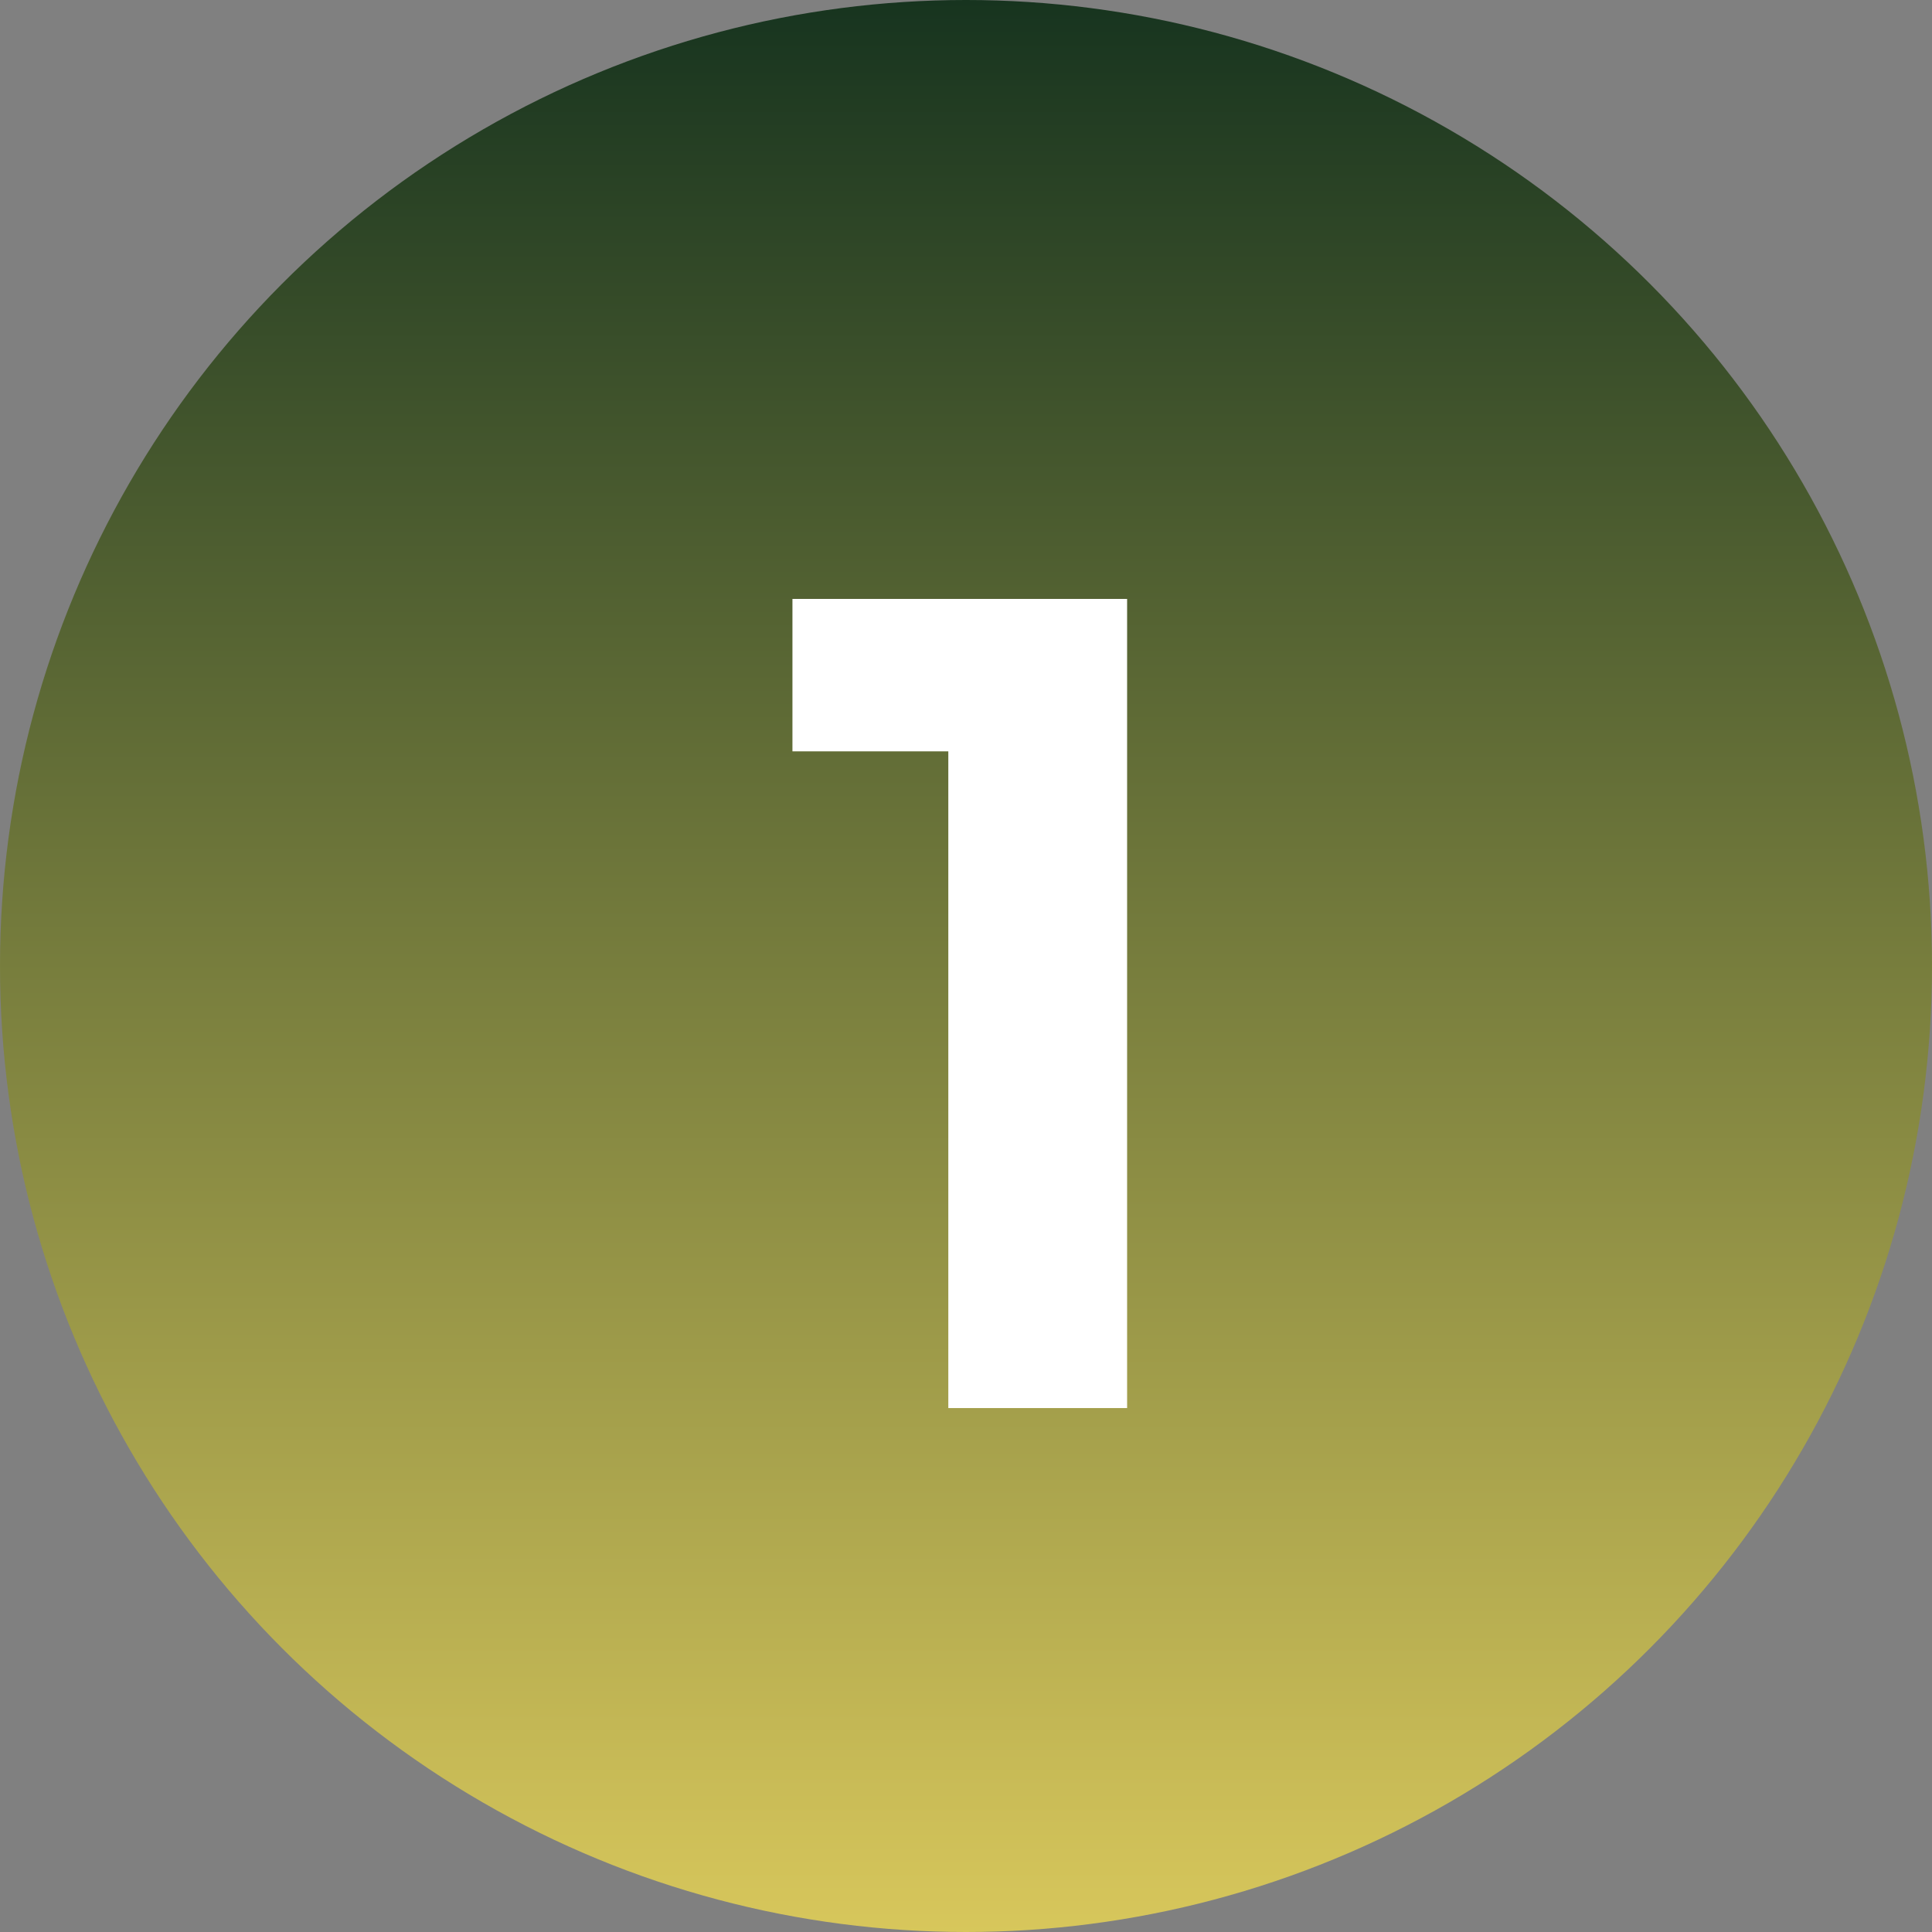
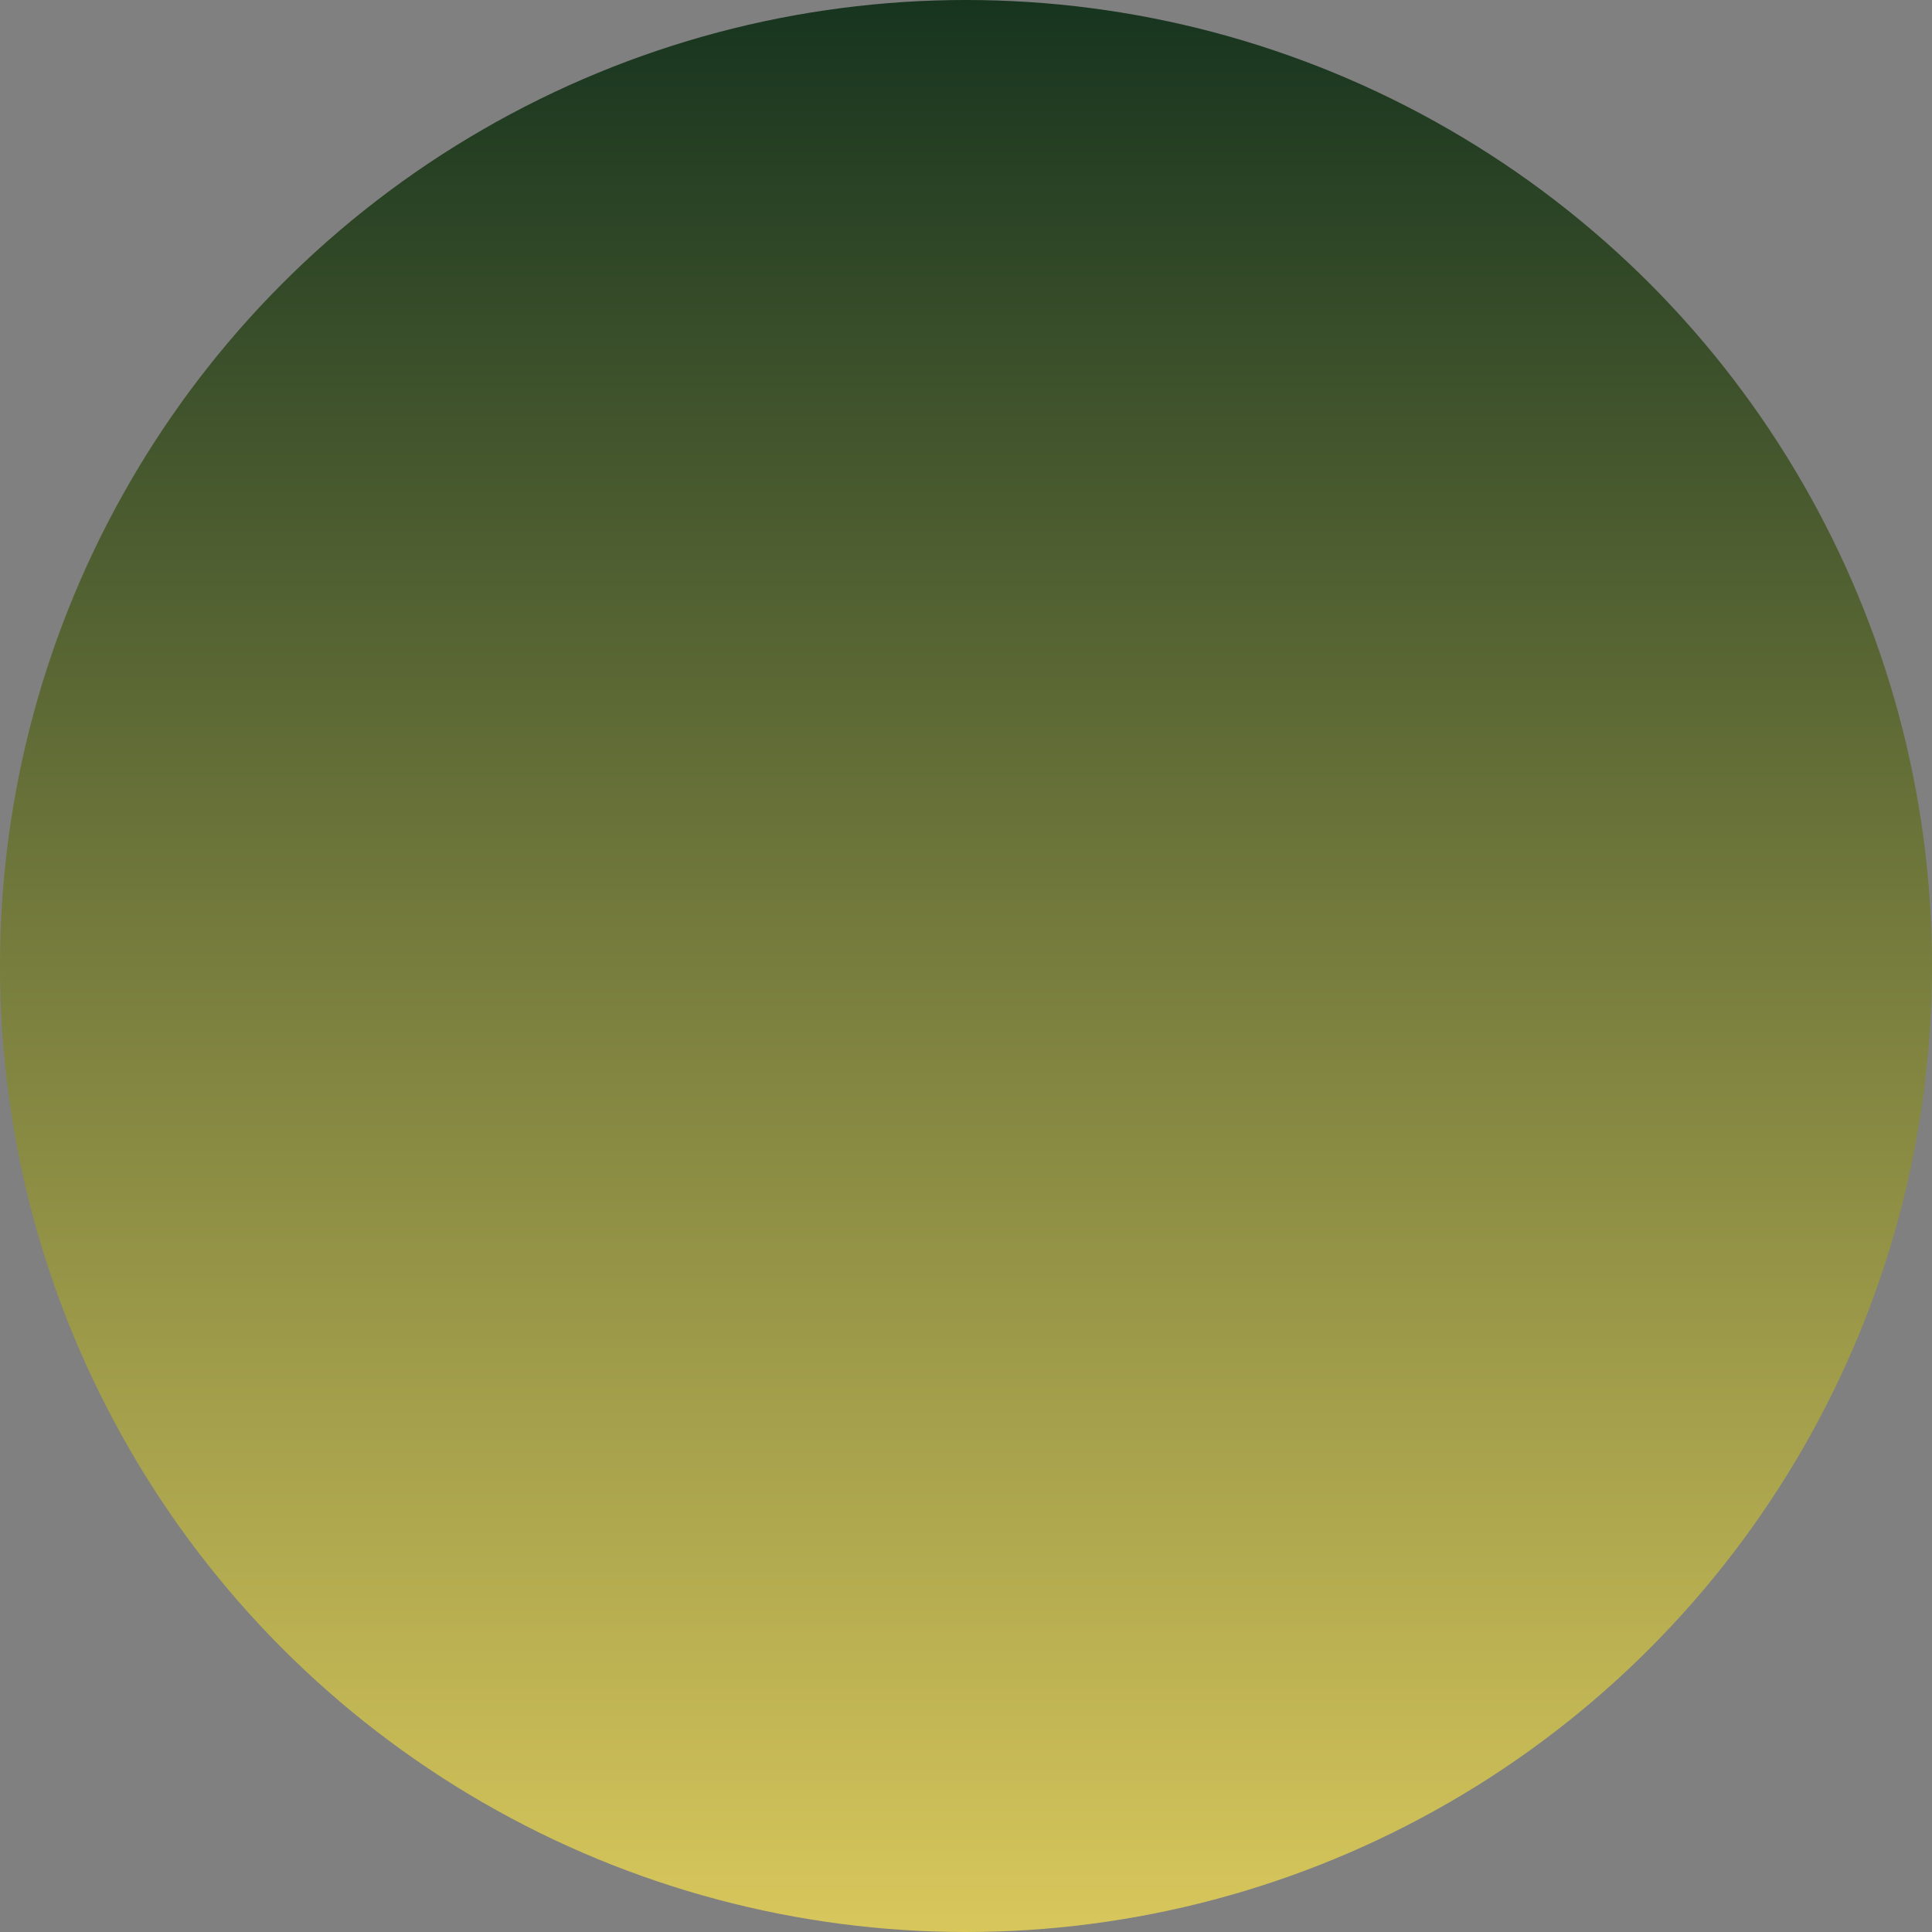
<svg xmlns="http://www.w3.org/2000/svg" width="118" height="118" viewBox="0 0 118 118" fill="none">
  <rect x="0" y="0" width="118" height="118" fill="#808080" stroke="none" />
  <circle cx="59" cy="59" r="59" fill="url(#paint0_linear_4481_15)" />
-   <path d="M57.92 86V36.58H68.84V86H57.92ZM48.4 45.89V36.58H68.14V45.89H48.4Z" fill="white" />
  <defs>
    <linearGradient id="paint0_linear_4481_15" x1="59" y1="0" x2="59" y2="139" gradientUnits="userSpaceOnUse">
      <stop stop-color="#17341F" />
      <stop offset="1" stop-color="#FAE166" />
    </linearGradient>
  </defs>
</svg>